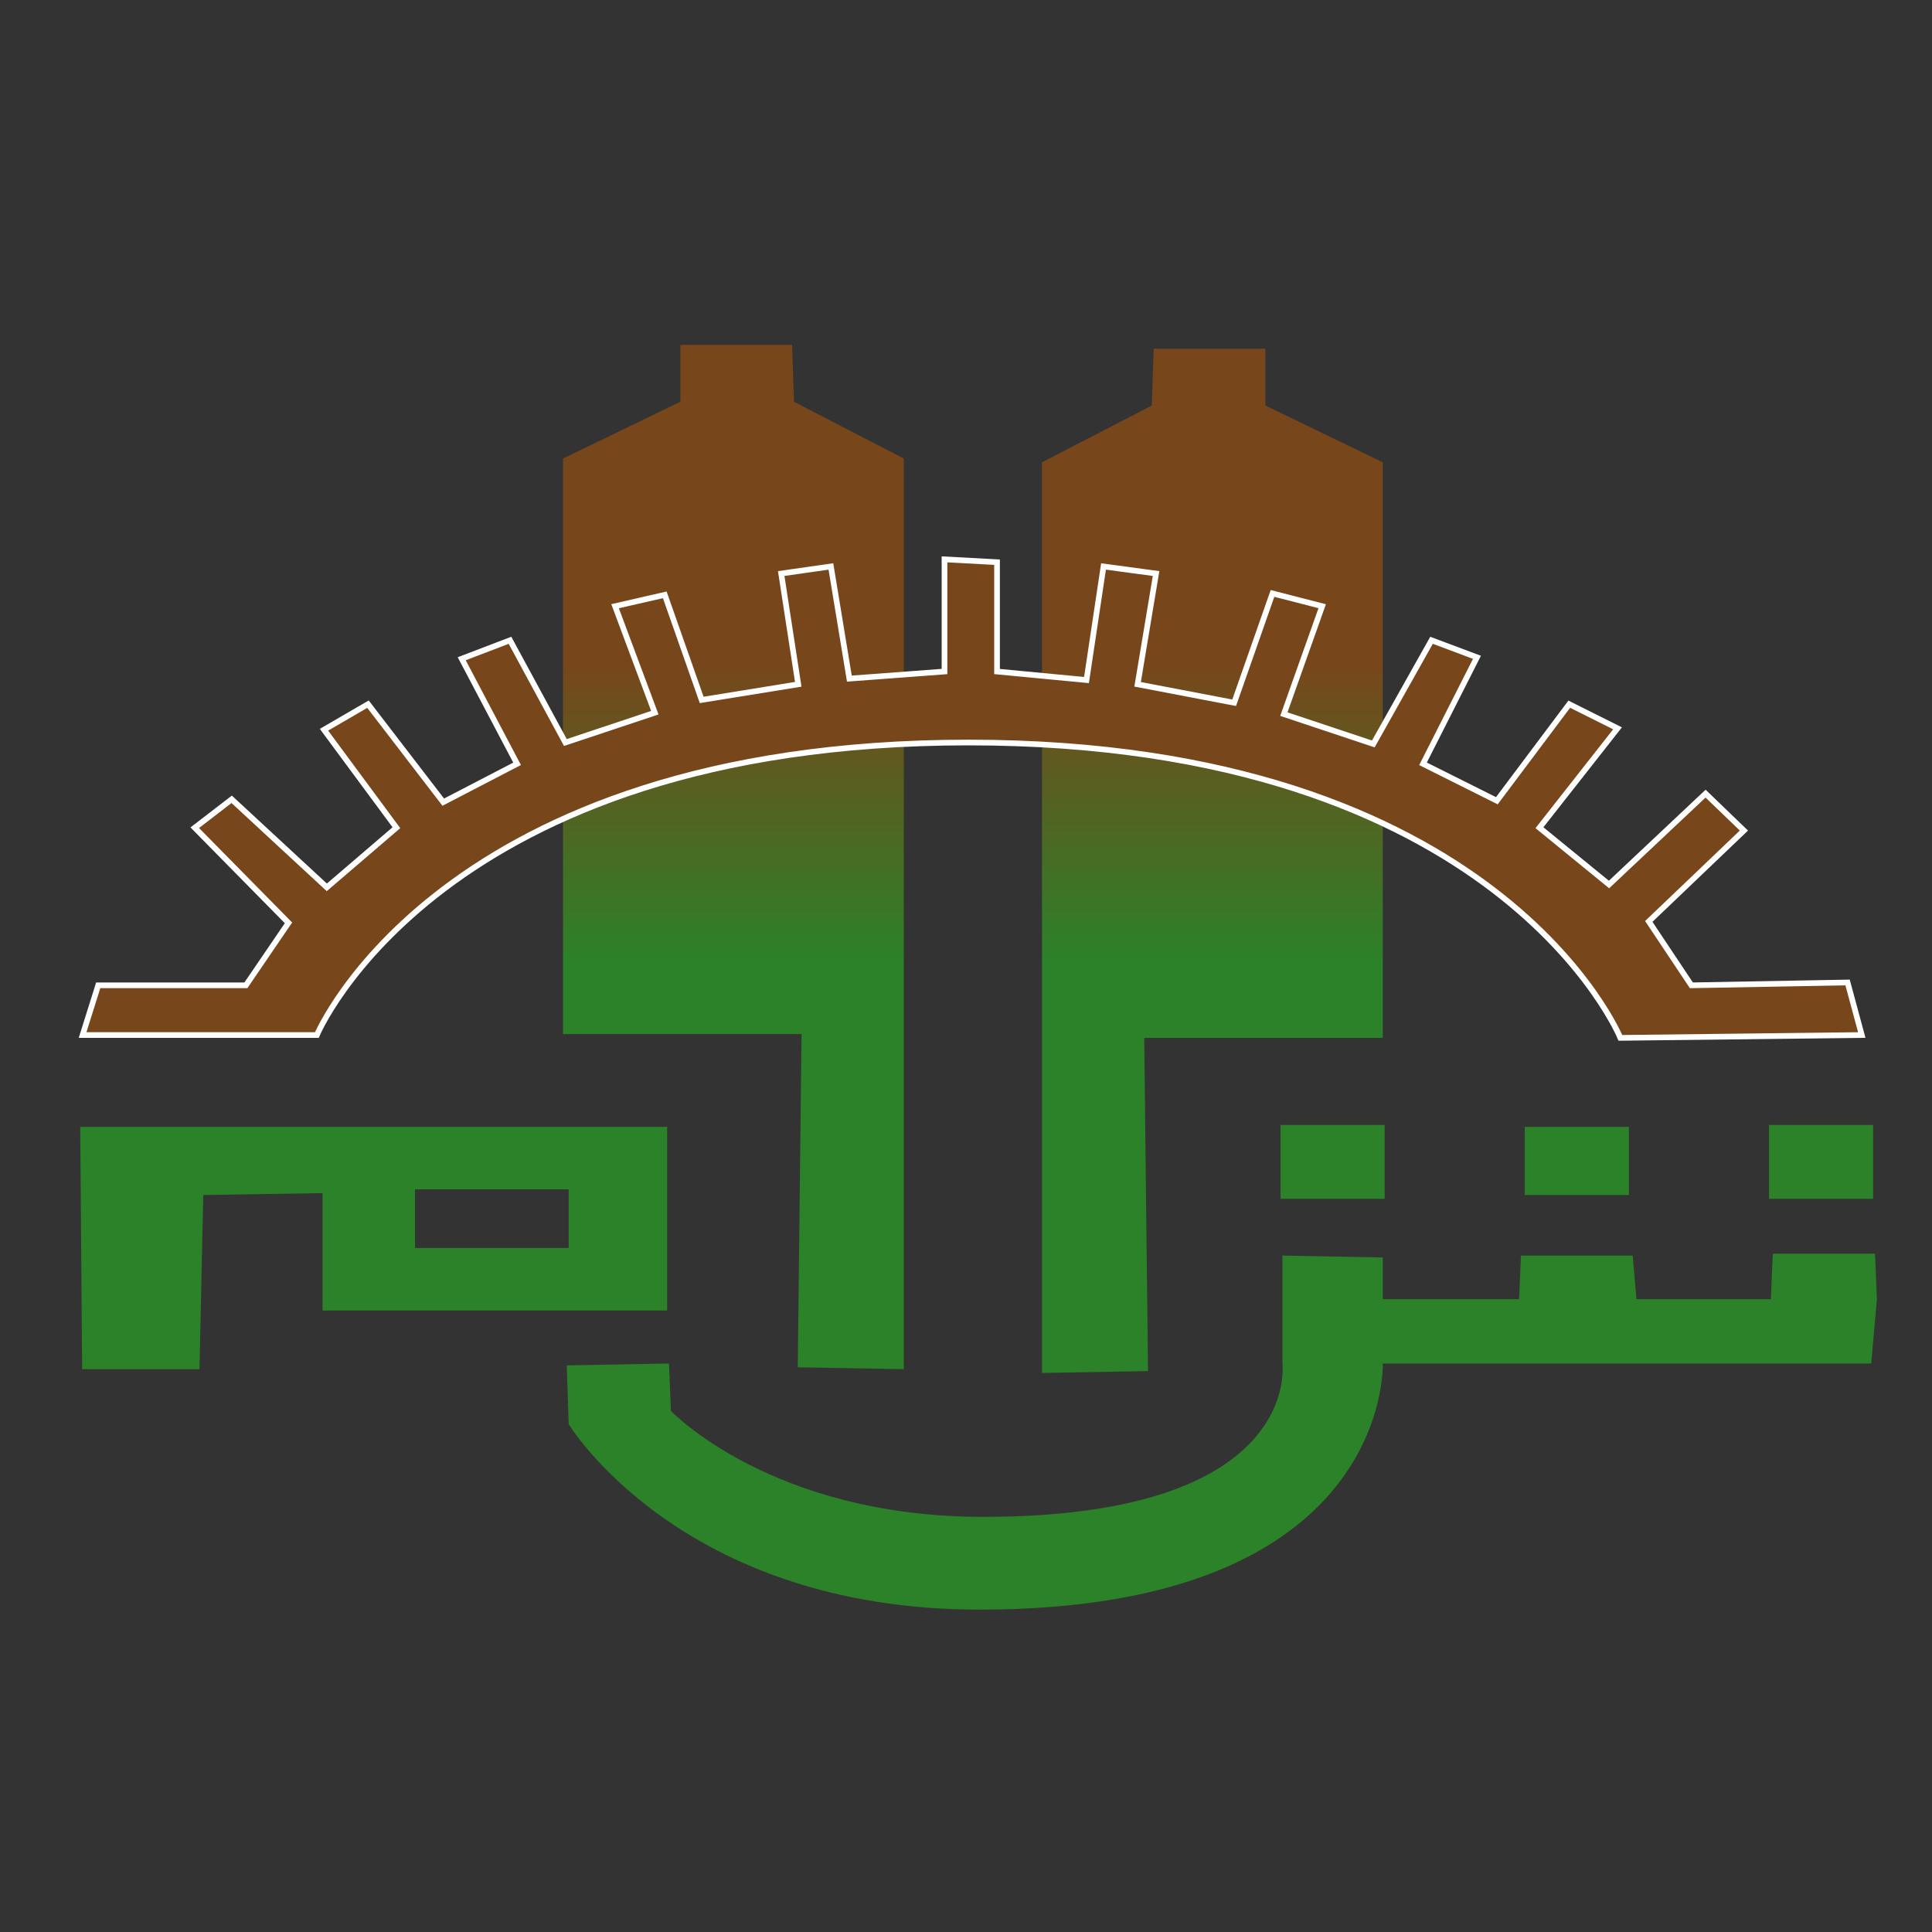
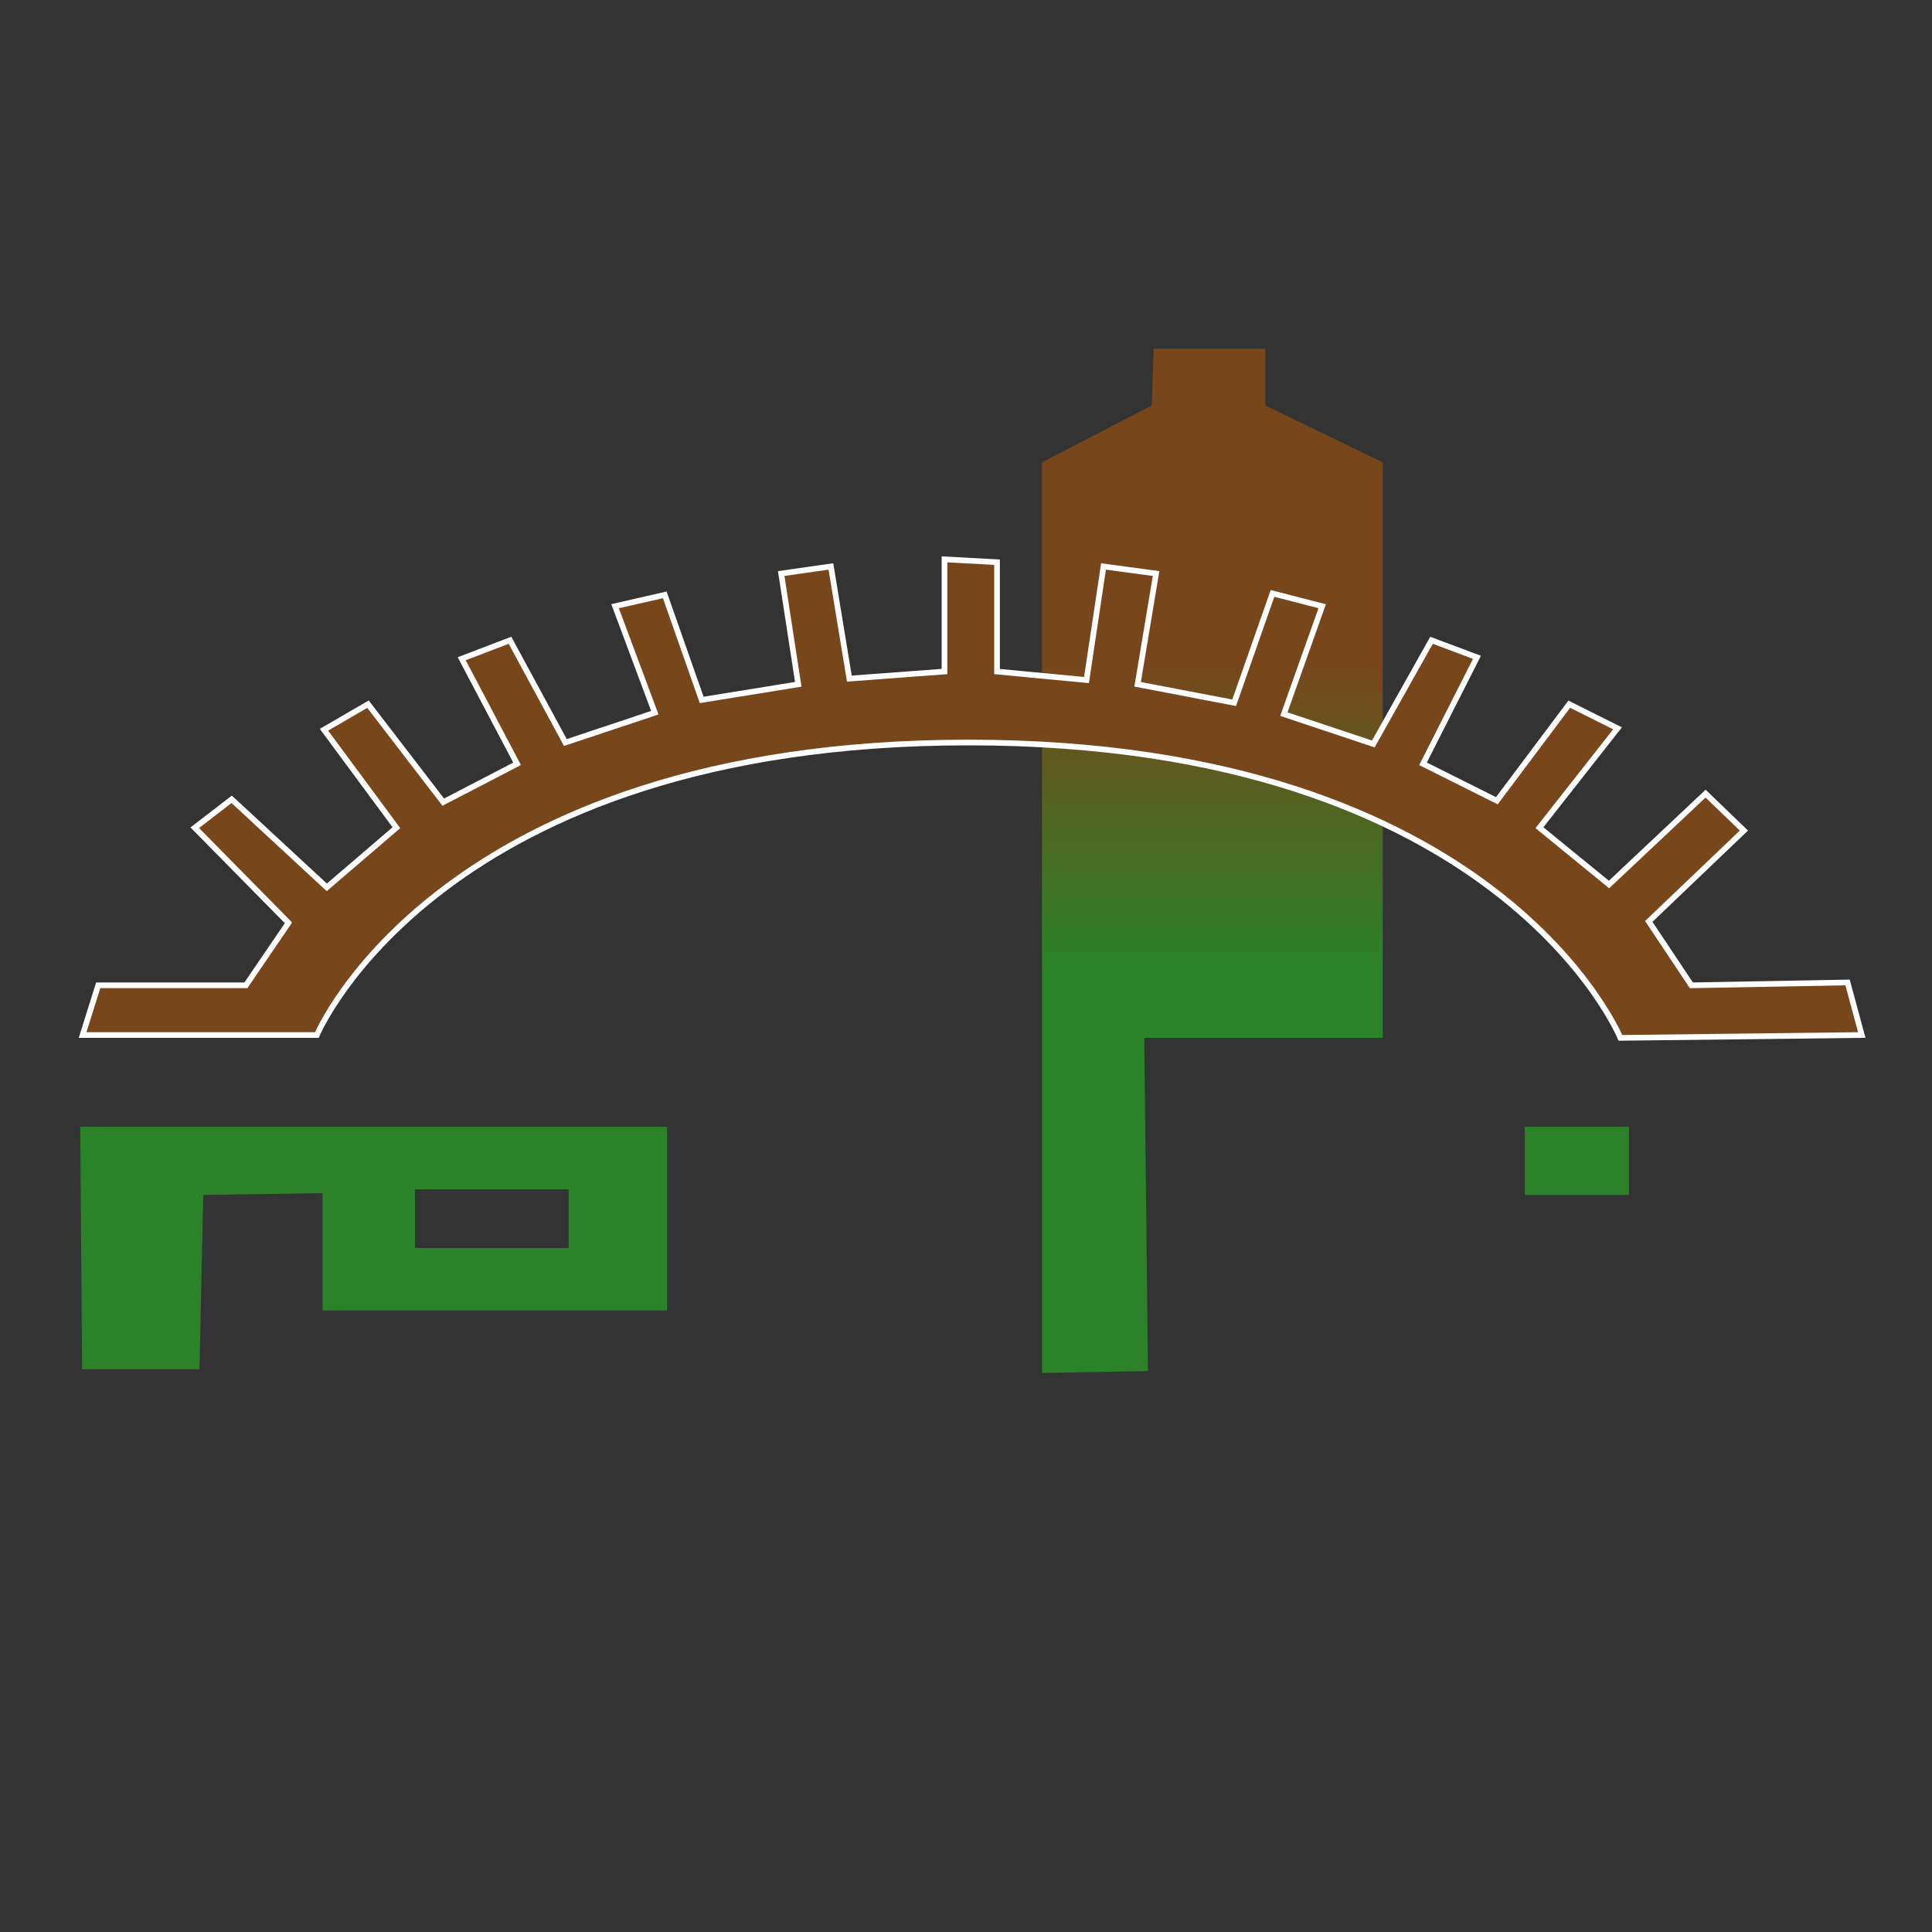
<svg xmlns="http://www.w3.org/2000/svg" version="1.1" id="cementLogo" x="0px" y="0px" width="340.157px" height="340.158px" viewBox="0 0 340.157 340.158" enable-background="new 0 0 340.157 340.158" xml:space="preserve">
  <rect x="0" y="0" width="340.157" height="340.158" fill="#333333" stroke="none" />
-   <path fill="#2B8229" d="M225.791,240.065c0,0,3.667,27-52.667,27c-37.333,0-55-18.667-55-18.667l-0.333-8.333l-18,0.333  l0.333,10.333c0,0,19.667,32.667,72.333,32.667c72.666,0,71.001-43.333,71.001-43.333h85.999l1-11.333l-0.333-8h-18l-0.334,8  h-23.667l-0.666-7.667h-19.666l-0.334,7.667h-24v-7.333l-17.667-0.333V240.065z" />
-   <rect x="225.458" y="198.065" fill="#2B8229" width="18.333" height="13" />
  <rect x="268.458" y="198.398" fill="#2B8229" width="18.333" height="12" />
-   <rect x="311.458" y="198.065" fill="#2B8229" width="18.333" height="13" />
  <path fill="#2B8229" d="M117.458,230.731H56.791v-20.666l-21,0.333l-0.667,30.667H14.458l-0.333-42.667h42.667h60.667V230.731z   M100.124,209.398H73.068v10.333h27.055V209.398z" />
  <linearGradient id="SVGID_1_" gradientUnits="userSpaceOnUse" x1="213.458" y1="241.398" x2="213.458" y2="61.398">
    <stop offset="0.398" style="stop-color:#2B8229" />
    <stop offset="0.694" style="stop-color:#78461B" />
  </linearGradient>
  <polygon fill="url(#SVGID_1_)" points="243.458,182.731 201.458,182.731 202.124,241.398 183.458,241.731 183.458,81.398   202.791,71.398 203.124,61.398 222.791,61.398 222.791,71.398 243.458,81.398 " />
  <linearGradient id="SVGID_2_" gradientUnits="userSpaceOnUse" x1="129.125" y1="241.398" x2="129.125" y2="61.398">
    <stop offset="0.398" style="stop-color:#2B8229" />
    <stop offset="0.694" style="stop-color:#78461B" />
  </linearGradient>
-   <polygon fill="url(#SVGID_2_)" points="99.125,182.064 141.125,182.064 140.459,240.731 159.125,241.064 159.125,80.731   139.792,70.731 139.459,60.731 119.792,60.731 119.792,70.731 99.125,80.731 " />
  <path fill="#78461B" stroke="#FFFFFF" stroke-miterlimit="10" d="M55.791,182.231h-41.25l2.75-8.75h26l7.5-11l-16.5-16.75l6.5-5  l16.75,15.5l12.25-10.5l-12.75-17.25l7.75-4.5l13.25,17.25l13-6.75l-9.75-18.5l8.5-3.25l9.75,18l15.75-5.25l-7-18.75l8.75-2  l6.5,18.5l17-2.75l-3-19.5l8.75-1.25l3.25,19.75l16.75-1.25v-19.75l9.25,0.5v19.25l15.75,1.5l3-20l9.25,1.25l-3.25,19.5l17,3.25  l6.75-19.25l8.75,2.25l-6.75,19l15.75,5.25l10.25-18.25l8,3l-9.5,18.75l13,6.5l12.75-17l8.5,4.25l-13.75,17.5l12.25,10l17-16  l6.75,6.5l-16.75,16l7.5,11.25l27.5-0.5l2.5,9.25l-42.5,0.5c0,0-21.25-52-114.75-52C77.291,130.731,55.791,182.231,55.791,182.231z" />
</svg>